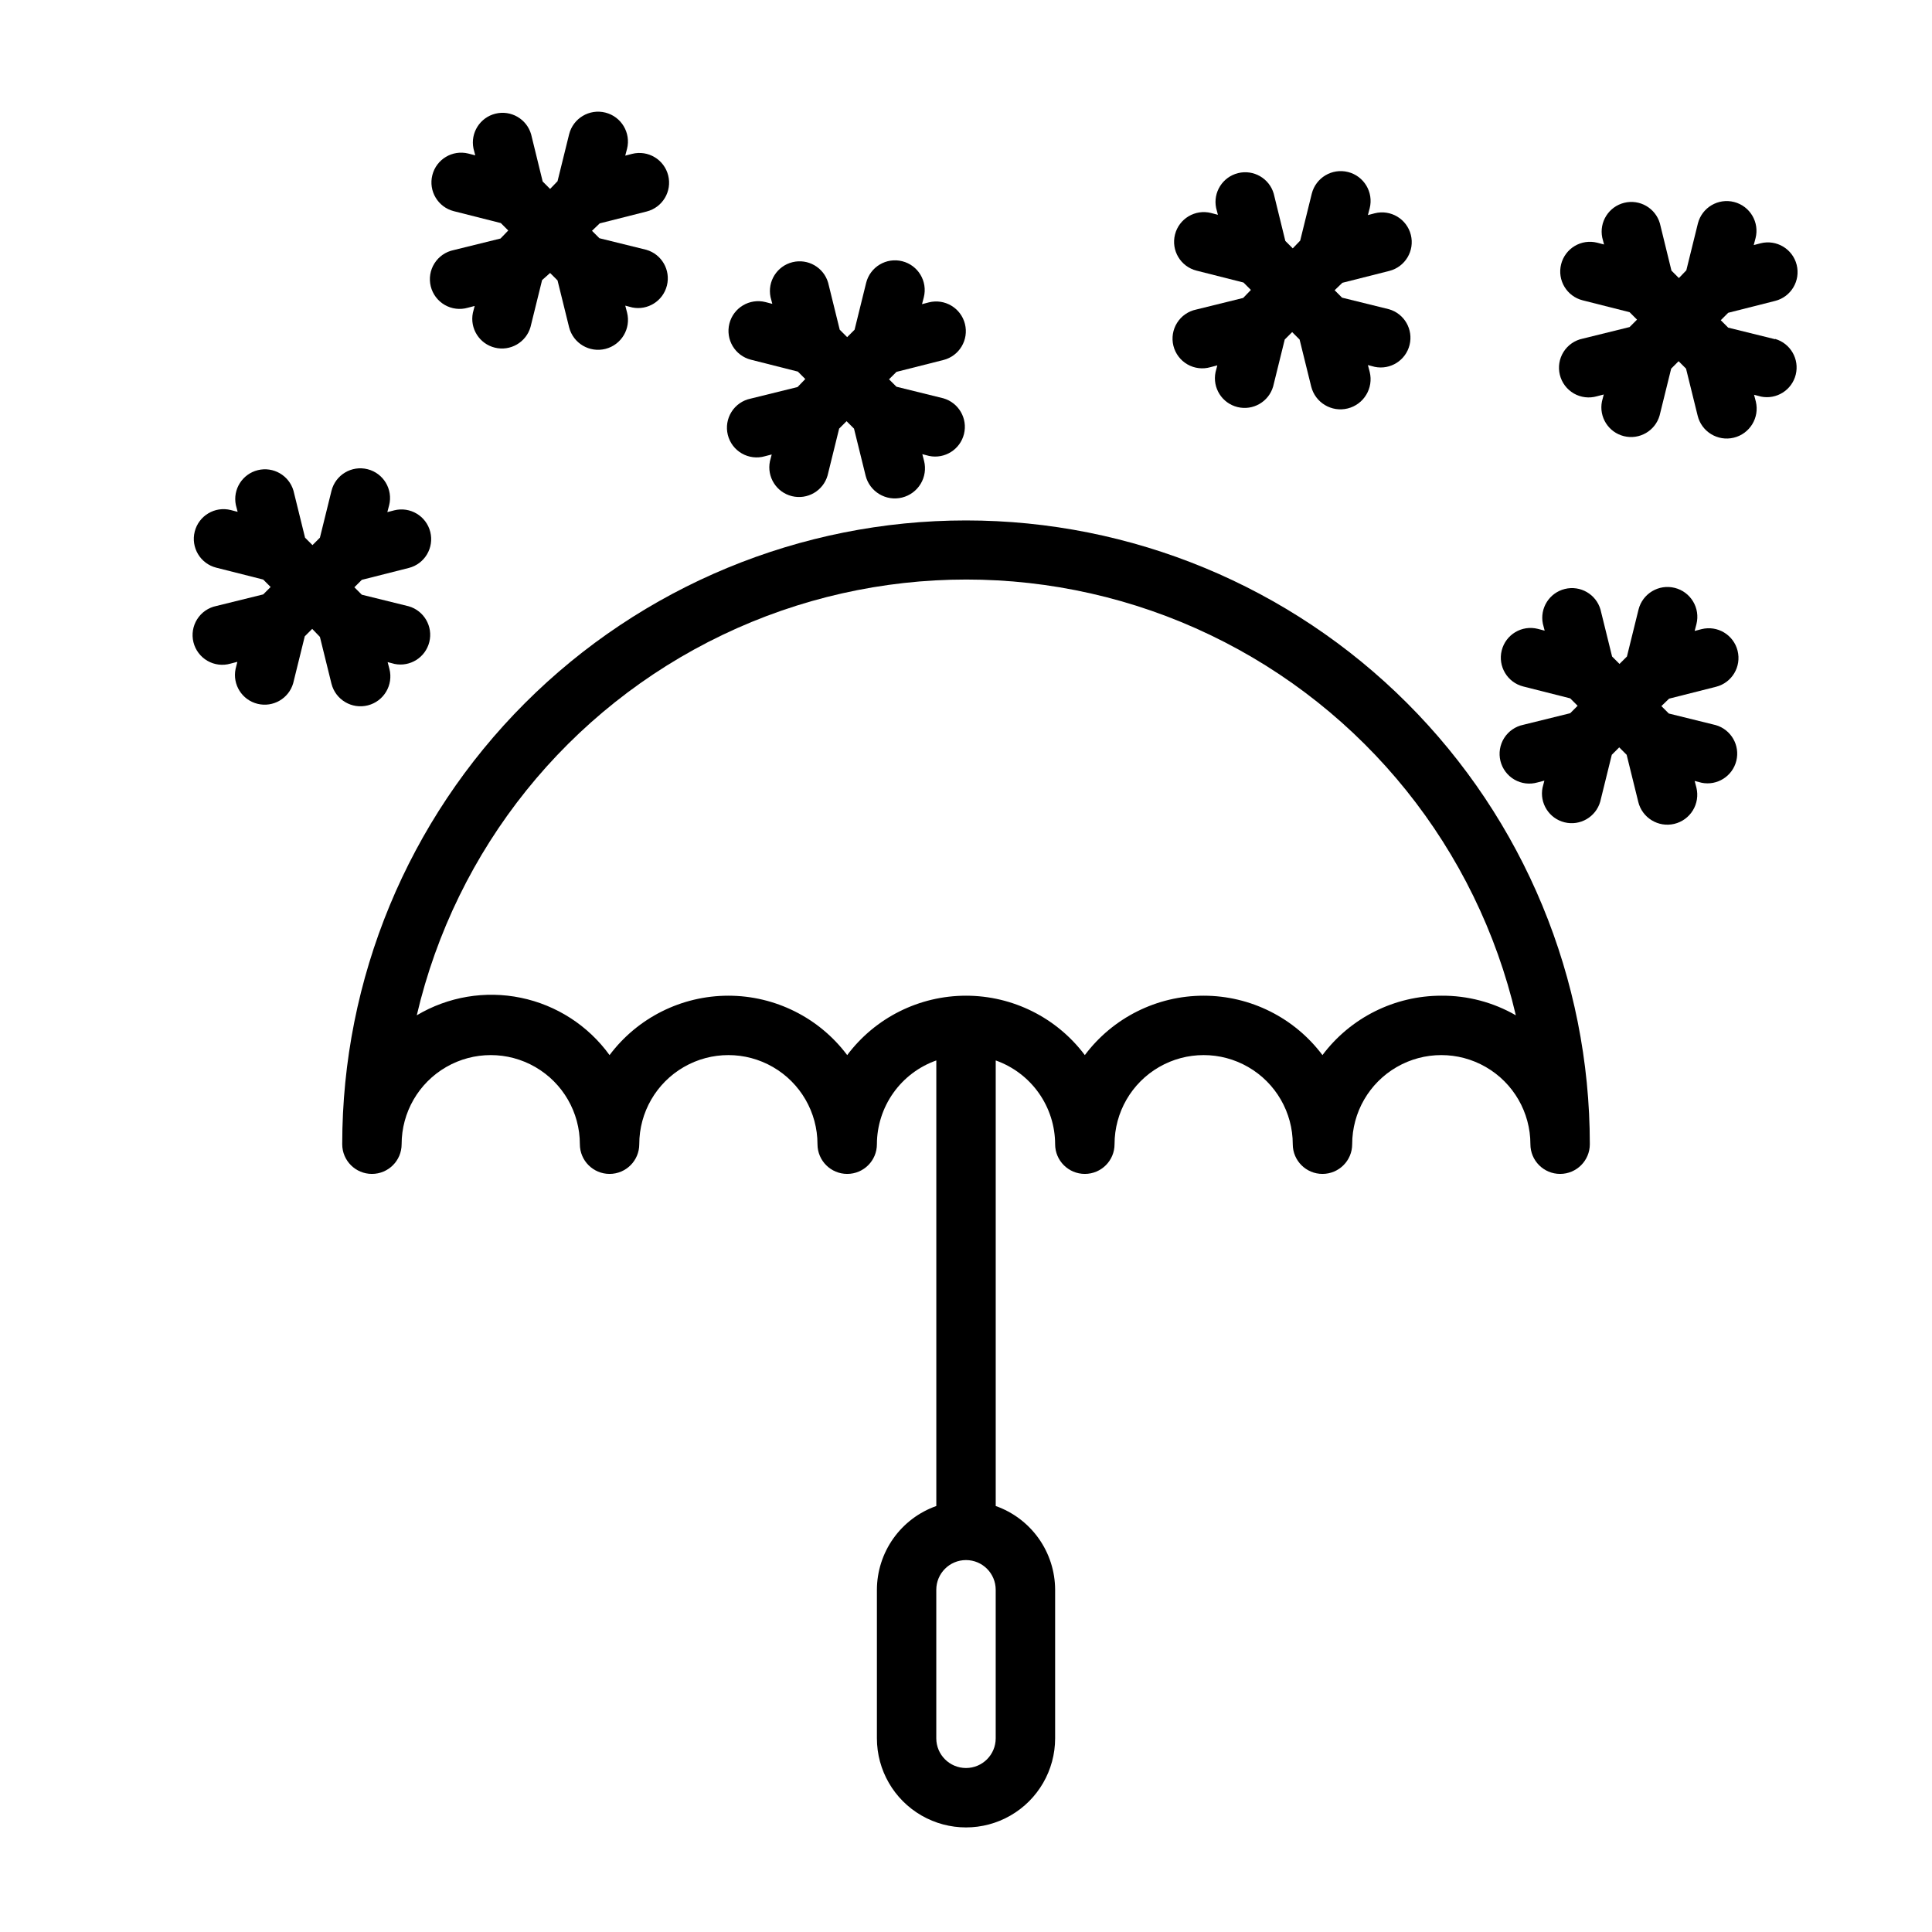
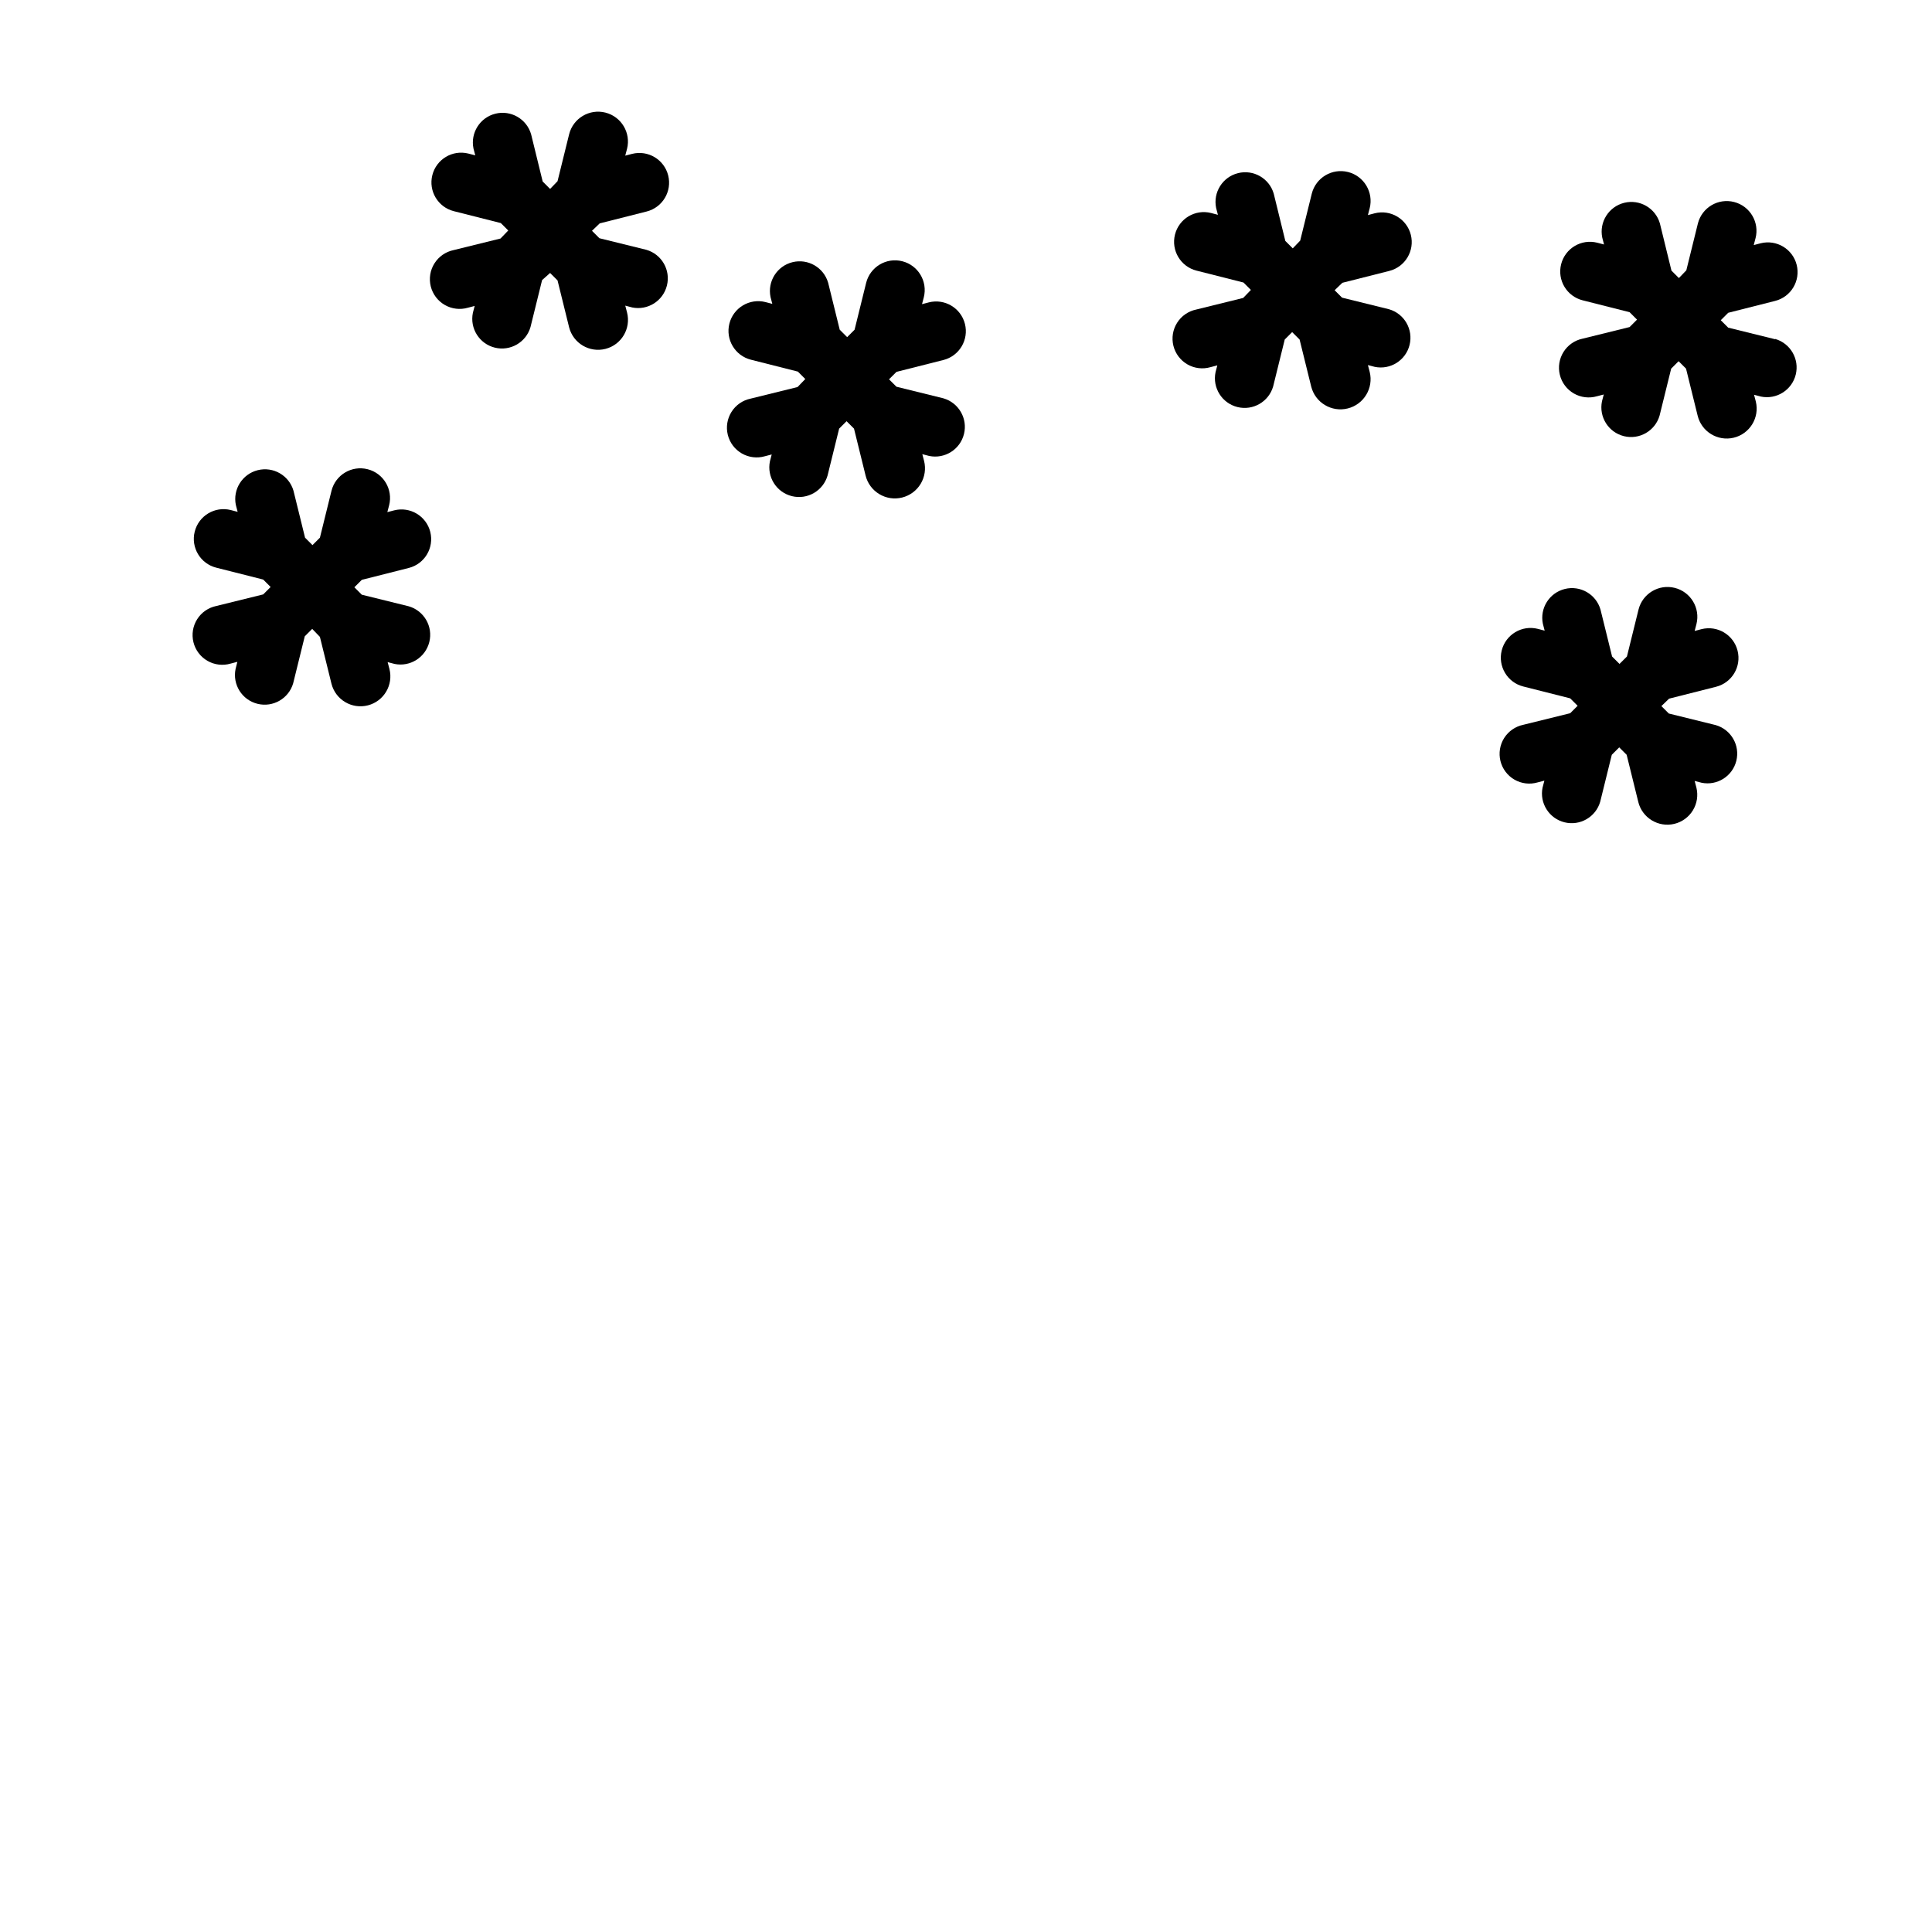
<svg xmlns="http://www.w3.org/2000/svg" fill="#000000" width="800px" height="800px" version="1.1" viewBox="144 144 512 512">
  <g>
-     <path d="m400 281.92c-43.844 0-85.895 17.418-116.89 48.418-31.004 31.004-48.418 73.051-48.418 116.89 0 4.348 3.523 7.871 7.871 7.871s7.871-3.523 7.871-7.871c0-8.438 4.5-16.234 11.809-20.453 7.309-4.219 16.309-4.219 23.617 0 7.305 4.219 11.809 12.016 11.809 20.453 0 4.348 3.523 7.871 7.871 7.871s7.871-3.523 7.871-7.871c0-8.438 4.5-16.234 11.809-20.453 7.305-4.219 16.309-4.219 23.617 0 7.305 4.219 11.805 12.016 11.805 20.453 0 4.348 3.527 7.871 7.875 7.871 4.348 0 7.871-3.523 7.871-7.871 0.012-4.871 1.535-9.621 4.352-13.594 2.82-3.977 6.797-6.981 11.391-8.605v118.08c-4.594 1.621-8.57 4.629-11.391 8.602-2.816 3.977-4.34 8.723-4.352 13.598v39.359c0 8.438 4.5 16.234 11.809 20.453 7.305 4.219 16.309 4.219 23.613 0 7.309-4.219 11.809-12.016 11.809-20.453v-39.359c-0.012-4.875-1.531-9.621-4.352-13.598-2.82-3.973-6.797-6.981-11.391-8.602v-118.08c4.594 1.625 8.57 4.629 11.391 8.605 2.82 3.973 4.34 8.723 4.352 13.594 0 4.348 3.527 7.871 7.875 7.871 4.348 0 7.871-3.523 7.871-7.871 0-8.438 4.5-16.234 11.809-20.453 7.305-4.219 16.309-4.219 23.613 0 7.309 4.219 11.809 12.016 11.809 20.453 0 4.348 3.523 7.871 7.871 7.871 4.348 0 7.875-3.523 7.875-7.871 0-8.438 4.5-16.234 11.809-20.453 7.305-4.219 16.309-4.219 23.613 0 7.309 4.219 11.809 12.016 11.809 20.453 0 4.348 3.523 7.871 7.871 7.871s7.875-3.523 7.875-7.871c0-43.844-17.418-85.891-48.422-116.89-31-31-73.047-48.418-116.89-48.418zm7.871 322.75c0 4.348-3.523 7.871-7.871 7.871s-7.875-3.523-7.875-7.871v-39.359c0-4.348 3.527-7.875 7.875-7.875s7.871 3.527 7.871 7.875zm118.08-196.8c-12.387 0-24.055 5.832-31.488 15.742-7.43-9.91-19.098-15.742-31.484-15.742-12.391 0-24.055 5.832-31.488 15.742-7.434-9.91-19.102-15.742-31.488-15.742-12.391 0-24.055 5.832-31.488 15.742-7.434-9.91-19.102-15.742-31.488-15.742-12.391 0-24.055 5.832-31.488 15.742-5.66-7.82-14.043-13.238-23.496-15.191-9.457-1.953-19.301-0.297-27.594 4.644 10.328-44.133 40.113-81.199 80.984-100.79 40.871-19.59 88.422-19.59 129.29 0 40.875 19.59 70.656 56.656 80.988 100.79-6.008-3.461-12.828-5.258-19.762-5.195z" />
    <path d="m228.78 312.78 3.07 12.438c1.086 4.238 5.406 6.793 9.645 5.707 4.238-1.086 6.793-5.406 5.707-9.645l-0.473-1.812 1.812 0.473-0.004 0.004c4.144 0.855 8.223-1.715 9.238-5.82 1.016-4.106-1.395-8.277-5.457-9.453l-12.438-3.07-1.969-1.969 1.969-1.969 12.438-3.148c4.215-1.062 6.769-5.344 5.707-9.562-1.066-4.219-5.348-6.773-9.566-5.707l-1.812 0.473 0.473-1.812h0.004c1.062-4.215-1.492-8.5-5.707-9.562-4.219-1.066-8.5 1.488-9.566 5.707l-3.07 12.438-1.969 1.969-1.969-1.969-3.066-12.438c-1.176-4.062-5.348-6.473-9.453-5.457s-6.676 5.094-5.82 9.234l0.473 1.812-1.812-0.473c-4.215-1.066-8.496 1.488-9.562 5.707-1.066 4.215 1.488 8.5 5.707 9.562l12.438 3.148 1.969 1.969-1.969 1.969-12.438 3.07c-2.098 0.434-3.926 1.703-5.066 3.512-1.141 1.812-1.496 4.012-0.98 6.086 0.512 2.078 1.852 3.859 3.703 4.93 1.855 1.07 4.066 1.34 6.121 0.742l1.812-0.473-0.473 1.891c-0.855 4.141 1.711 8.219 5.816 9.234 4.106 1.016 8.281-1.391 9.453-5.453l3.07-12.438 1.969-1.969z" />
    <path d="m276.64 207.21-12.438 3.07c-2.098 0.434-3.926 1.703-5.066 3.516-1.145 1.809-1.496 4.008-0.984 6.086 0.516 2.078 1.855 3.856 3.707 4.926 1.855 1.07 4.066 1.34 6.121 0.746l1.812-0.473-0.473 1.812c-0.855 4.141 1.711 8.219 5.816 9.234s8.281-1.395 9.453-5.457l3.07-12.438 2.125-1.891 1.969 1.969 3.07 12.438c1.086 4.238 5.406 6.793 9.645 5.707 4.238-1.086 6.793-5.402 5.707-9.645l-0.473-1.812 1.812 0.473-0.004 0.004c4.144 0.855 8.219-1.715 9.234-5.82 1.02-4.106-1.391-8.277-5.453-9.453l-12.438-3.07-1.969-1.969 2.047-1.965 12.438-3.148c4.215-1.066 6.773-5.348 5.707-9.566-1.066-4.219-5.348-6.773-9.566-5.707l-1.812 0.473 0.473-1.812h0.004c1.062-4.238-1.508-8.535-5.746-9.602-4.242-1.066-8.539 1.508-9.605 5.746l-3.07 12.438-1.969 2.047-1.969-1.969-3.066-12.516c-1.176-4.062-5.352-6.473-9.457-5.457-4.102 1.016-6.672 5.094-5.816 9.234l0.473 1.812-1.812-0.473c-4.215-1.066-8.496 1.488-9.562 5.707s1.488 8.5 5.707 9.562l12.438 3.148 1.969 1.969z" />
    <path d="m355.36 246.57-12.438 3.07c-2.098 0.43-3.926 1.699-5.066 3.512s-1.496 4.008-0.98 6.086c0.512 2.078 1.852 3.859 3.707 4.926 1.852 1.07 4.062 1.34 6.117 0.746l1.812-0.473-0.473 1.812c-0.855 4.141 1.715 8.219 5.82 9.234 4.102 1.016 8.277-1.395 9.453-5.457l3.07-12.438 1.969-1.969 1.969 1.969 3.07 12.438h-0.004c1.066 4.281 5.402 6.891 9.684 5.824 2.055-0.512 3.824-1.816 4.918-3.633s1.418-3.992 0.906-6.047l-0.473-1.812 1.812 0.473c4.141 0.855 8.219-1.715 9.234-5.82 1.016-4.102-1.395-8.277-5.457-9.453l-12.438-3.07-1.969-1.969 1.969-1.969 12.438-3.148v0.004c4.219-1.066 6.773-5.348 5.707-9.566-1.066-4.215-5.348-6.769-9.562-5.707l-1.812 0.473 0.473-1.812v0.004c1.066-4.219-1.488-8.5-5.707-9.566s-8.5 1.492-9.566 5.707l-3.07 12.438-1.969 1.969-1.969-1.969-3.066-12.438c-1.176-4.062-5.348-6.473-9.453-5.457s-6.676 5.094-5.82 9.234l0.473 1.812-1.812-0.473h0.004c-4.219-1.066-8.5 1.488-9.566 5.707-1.062 4.219 1.492 8.5 5.707 9.566l12.438 3.148 1.969 1.969z" />
    <path d="m586.33 329.15 12.438-3.148c4.219-1.062 6.773-5.348 5.707-9.562-1.062-4.219-5.344-6.773-9.562-5.707l-1.812 0.473 0.473-1.812c1.066-4.238-1.508-8.539-5.746-9.602-4.238-1.066-8.539 1.508-9.602 5.746l-3.07 12.438-1.969 1.969-1.969-1.969-3.07-12.438c-1.172-4.062-5.348-6.473-9.453-5.457-4.106 1.016-6.676 5.094-5.816 9.234l0.473 1.812-1.812-0.473c-4.219-1.066-8.5 1.488-9.566 5.707-1.062 4.215 1.492 8.5 5.707 9.562l12.438 3.148 1.969 1.969-1.969 1.969-12.438 3.07c-2.094 0.434-3.926 1.703-5.066 3.512-1.141 1.812-1.492 4.008-0.98 6.086 0.516 2.078 1.852 3.859 3.707 4.93 1.855 1.07 4.062 1.34 6.121 0.742l1.812-0.473-0.473 1.812h-0.004c-0.855 4.141 1.715 8.219 5.82 9.234s8.277-1.395 9.453-5.457l3.07-12.438 1.969-1.969 1.969 1.969 3.07 12.438h-0.004c1.023 4.262 5.305 6.887 9.566 5.867 2.047-0.492 3.812-1.773 4.914-3.57 1.098-1.793 1.441-3.949 0.949-5.996l-0.473-1.812 1.812 0.473v0.004c4.141 0.855 8.219-1.715 9.234-5.82s-1.395-8.277-5.457-9.453l-12.438-3.07-1.969-1.969z" />
    <path d="m614.43 233.9-12.438-3.07-1.969-1.969 1.969-1.969 12.438-3.148c4.215-1.062 6.769-5.344 5.707-9.562-1.066-4.219-5.348-6.773-9.566-5.707l-1.812 0.473 0.473-1.812h0.004c1.086-4.215-1.453-8.516-5.668-9.602-4.219-1.09-8.52 1.449-9.605 5.668l-3.07 12.438-1.969 2.047-1.969-1.969-3.066-12.516c-1.176-4.062-5.352-6.473-9.453-5.457-4.106 1.016-6.676 5.094-5.82 9.234l0.473 1.812-1.812-0.473c-4.215-1.066-8.496 1.488-9.562 5.707-1.066 4.215 1.488 8.496 5.707 9.562l12.438 3.148 1.969 1.969-1.969 1.969-12.438 3.07c-2.098 0.434-3.926 1.699-5.066 3.512s-1.496 4.008-0.98 6.086c0.512 2.078 1.852 3.859 3.703 4.93 1.855 1.07 4.066 1.336 6.121 0.742l1.812-0.473-0.473 1.812c-0.855 4.141 1.711 8.219 5.816 9.234 4.106 1.016 8.281-1.395 9.453-5.457l3.07-12.438 1.969-1.969 1.969 1.969 3.07 12.438c1.02 4.262 5.305 6.887 9.562 5.867 4.262-1.023 6.887-5.305 5.867-9.566l-0.473-1.812 1.812 0.473-0.004 0.004c4.144 0.855 8.223-1.715 9.238-5.82 1.016-4.106-1.395-8.281-5.457-9.453z" />
    <path d="m473.45 222.96-12.438 3.07c-2.098 0.434-3.926 1.699-5.066 3.512-1.145 1.812-1.496 4.008-0.984 6.086 0.516 2.078 1.855 3.859 3.707 4.93 1.855 1.07 4.066 1.34 6.121 0.742l1.812-0.473-0.473 1.812c-0.859 4.141 1.711 8.219 5.816 9.234 4.106 1.016 8.281-1.395 9.453-5.457l3.07-12.438 1.969-1.969 1.969 1.969 3.07 12.438c1.062 4.285 5.398 6.891 9.68 5.828 4.285-1.066 6.891-5.402 5.828-9.684l-0.473-1.812 1.812 0.473h-0.004c4.144 0.855 8.219-1.711 9.234-5.816 1.016-4.106-1.391-8.281-5.453-9.453l-12.438-3.07-1.969-1.969 2.047-1.969 12.438-3.148c4.215-1.066 6.769-5.348 5.707-9.562-1.066-4.219-5.348-6.773-9.566-5.711l-1.812 0.473 0.473-1.812 0.004 0.004c1.062-4.238-1.508-8.539-5.746-9.605-4.242-1.062-8.539 1.508-9.605 5.746l-3.07 12.438-1.969 2.047-1.969-1.969-3.07-12.516c-1.172-4.062-5.348-6.469-9.453-5.453-4.102 1.016-6.672 5.094-5.816 9.234l0.473 1.812-1.812-0.473v-0.004c-4.215-1.062-8.496 1.492-9.562 5.707-1.066 4.219 1.488 8.5 5.707 9.566l12.438 3.148 1.969 1.969z" />
  </g>
</svg>